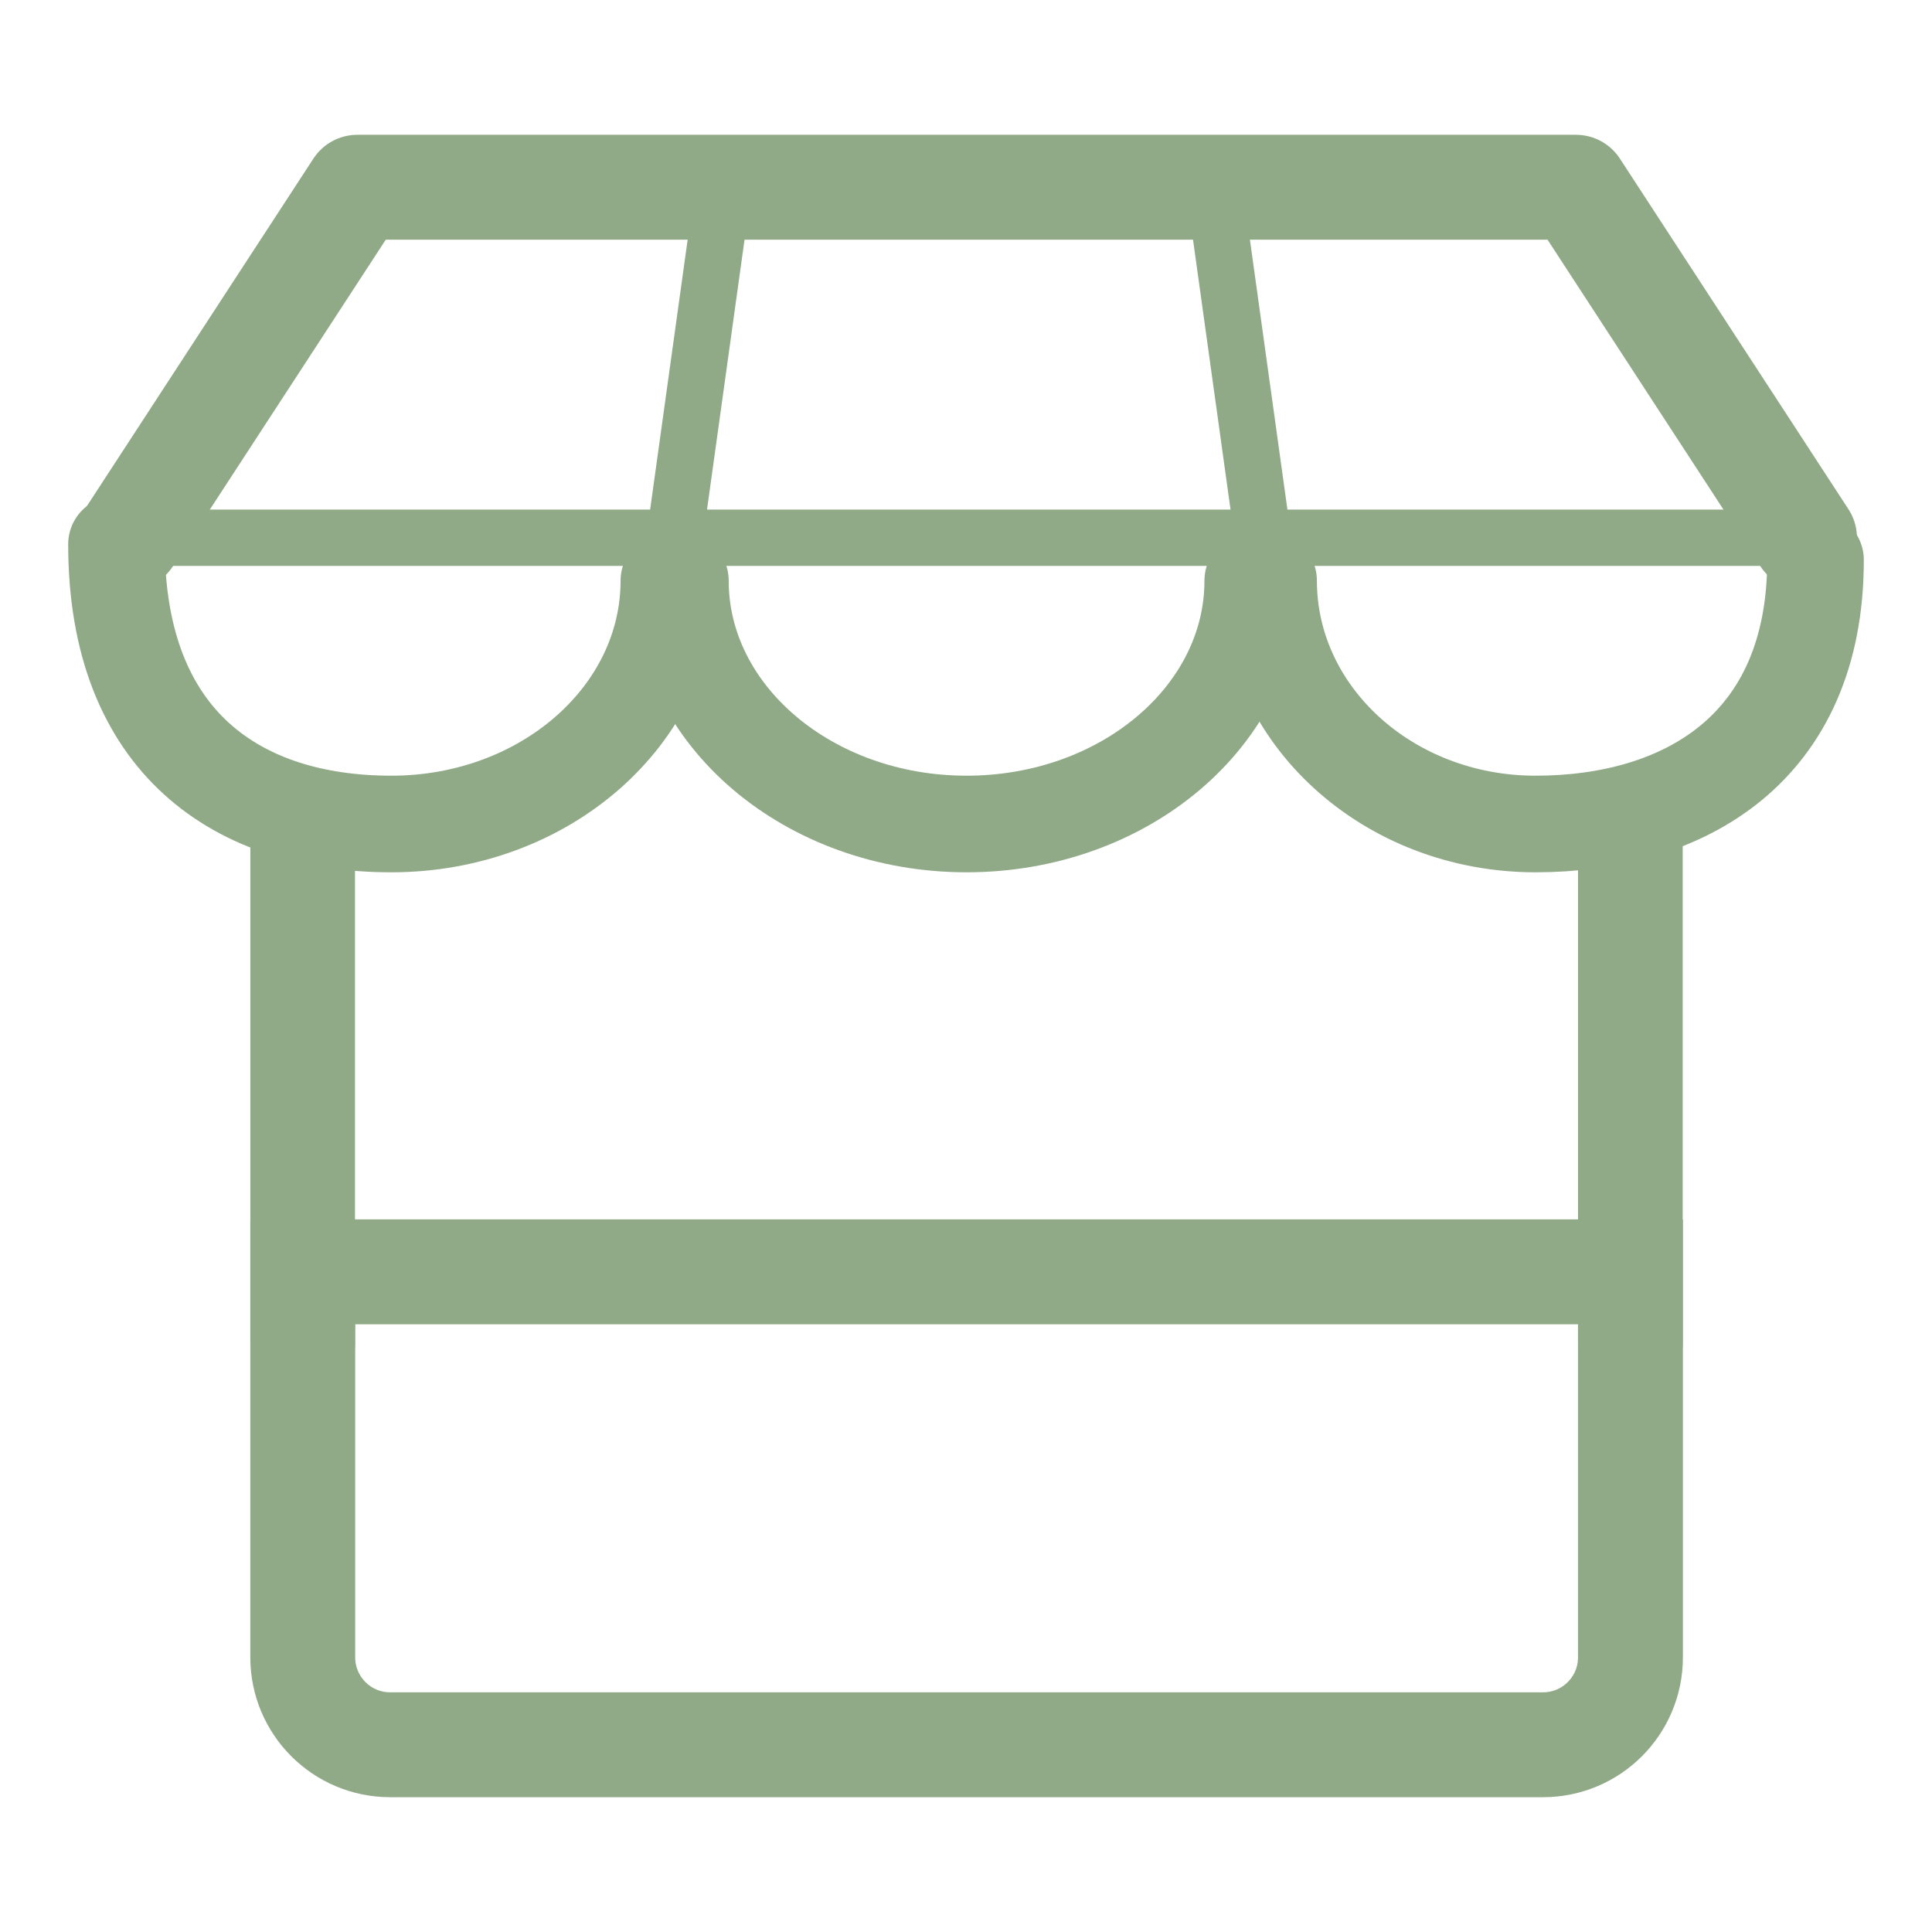
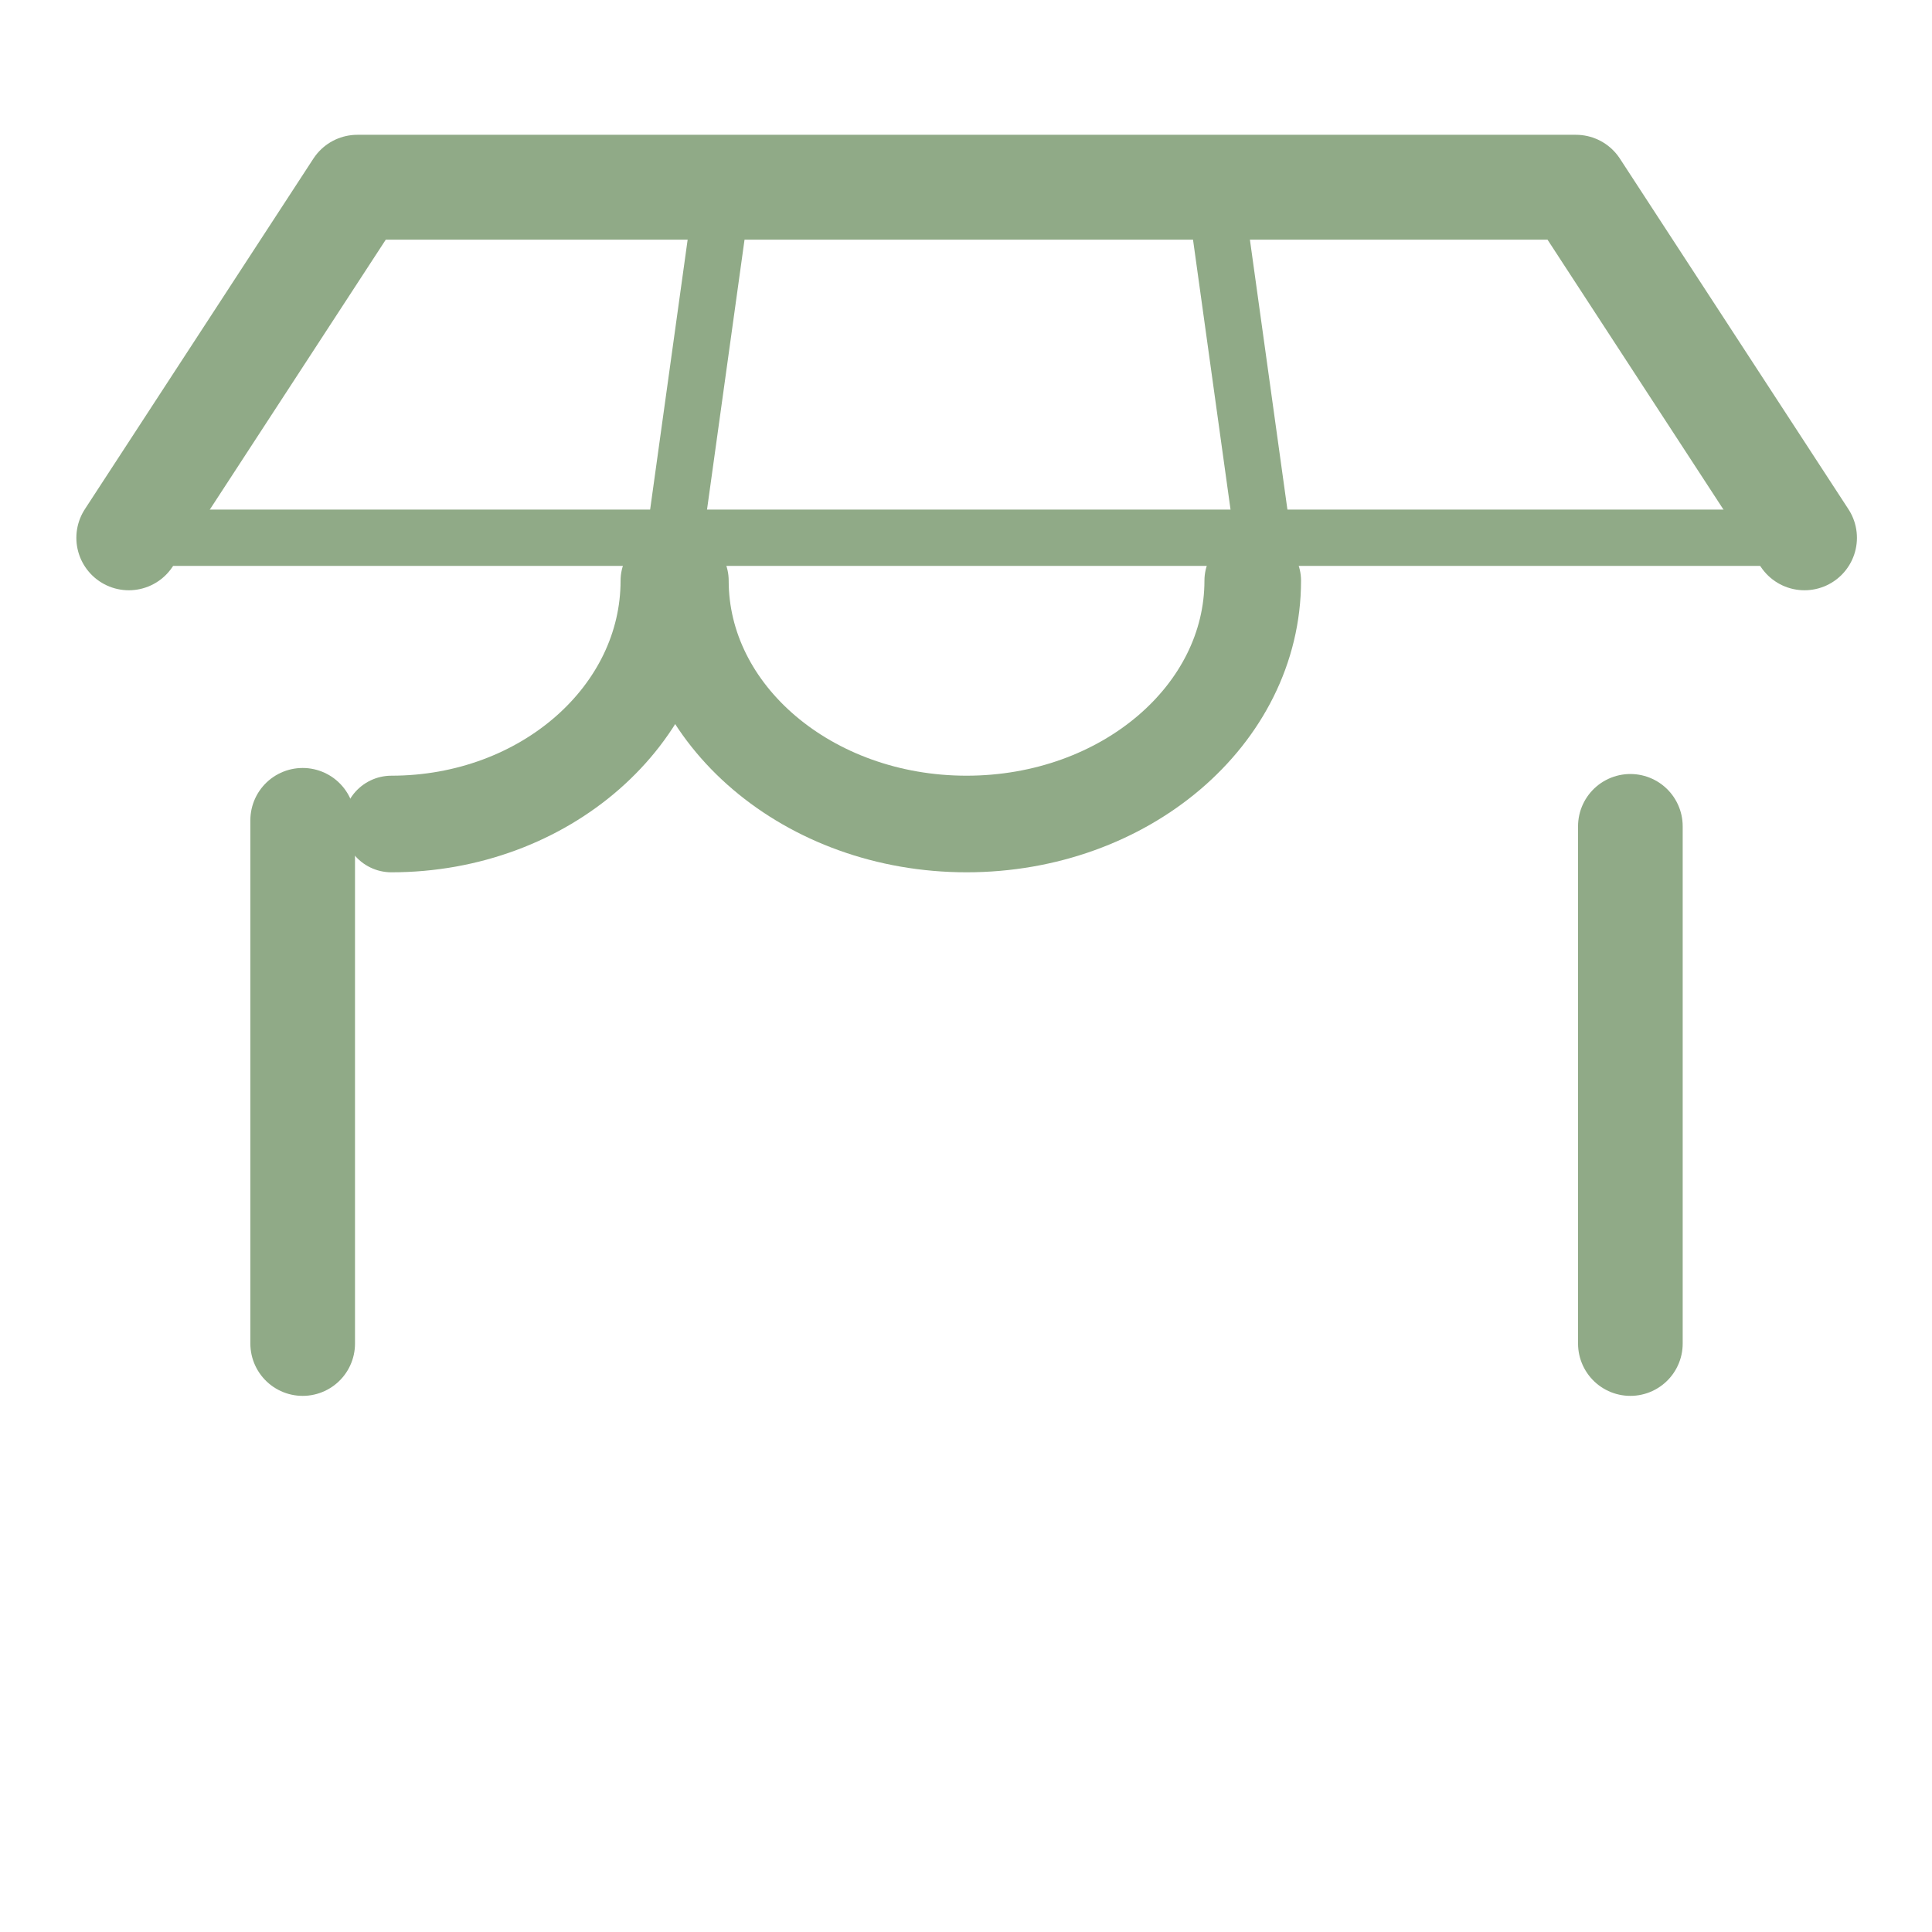
<svg xmlns="http://www.w3.org/2000/svg" width="24" height="24" viewBox="0 0 24 24" fill="none">
-   <path d="M3.761 15.799H20.254V20.588C20.254 21.188 19.768 21.674 19.168 21.674H4.847C4.247 21.674 3.761 21.188 3.761 20.588V15.799Z" stroke="#90AA87" stroke-width="1.303" />
  <path d="M3.76 16.69V10.19" stroke="#90AA87" stroke-width="1.3" stroke-linecap="round" stroke-linejoin="round" />
  <path d="M20.253 16.69V10.265" stroke="#90AA87" stroke-width="1.3" stroke-linecap="round" stroke-linejoin="round" />
  <path d="M22.416 6.681L19.577 2.326H4.439L1.6 6.681" stroke="#90AA87" stroke-width="1.303" stroke-linecap="round" stroke-linejoin="round" />
-   <path d="M8.309 7.213C8.309 8.883 6.766 10.236 4.862 10.236C2.958 10.236 1.447 9.229 1.447 6.761" stroke="#90AA87" stroke-width="1.2" stroke-linecap="round" />
-   <path d="M22.553 6.956C22.553 9.313 20.905 10.236 19.074 10.236C17.243 10.236 15.759 8.883 15.759 7.213" stroke="#90AA87" stroke-width="1.2" stroke-linecap="round" />
+   <path d="M8.309 7.213C8.309 8.883 6.766 10.236 4.862 10.236" stroke="#90AA87" stroke-width="1.2" stroke-linecap="round" />
  <path d="M15.562 7.213C15.562 8.882 13.971 10.236 12.007 10.236C10.044 10.236 8.452 8.882 8.452 7.213" stroke="#90AA87" stroke-width="1.2" stroke-linecap="round" />
  <path d="M8.311 7.183L8.986 2.326" stroke="#90AA87" stroke-width="0.7" stroke-linecap="round" stroke-linejoin="round" />
  <path d="M15.758 7.183L15.083 2.326" stroke="#90AA87" stroke-width="0.7" stroke-linecap="round" stroke-linejoin="round" />
  <path d="M1.68 6.68H22.416" stroke="#90AA87" stroke-width="0.7" stroke-linecap="round" stroke-linejoin="round" />
</svg>